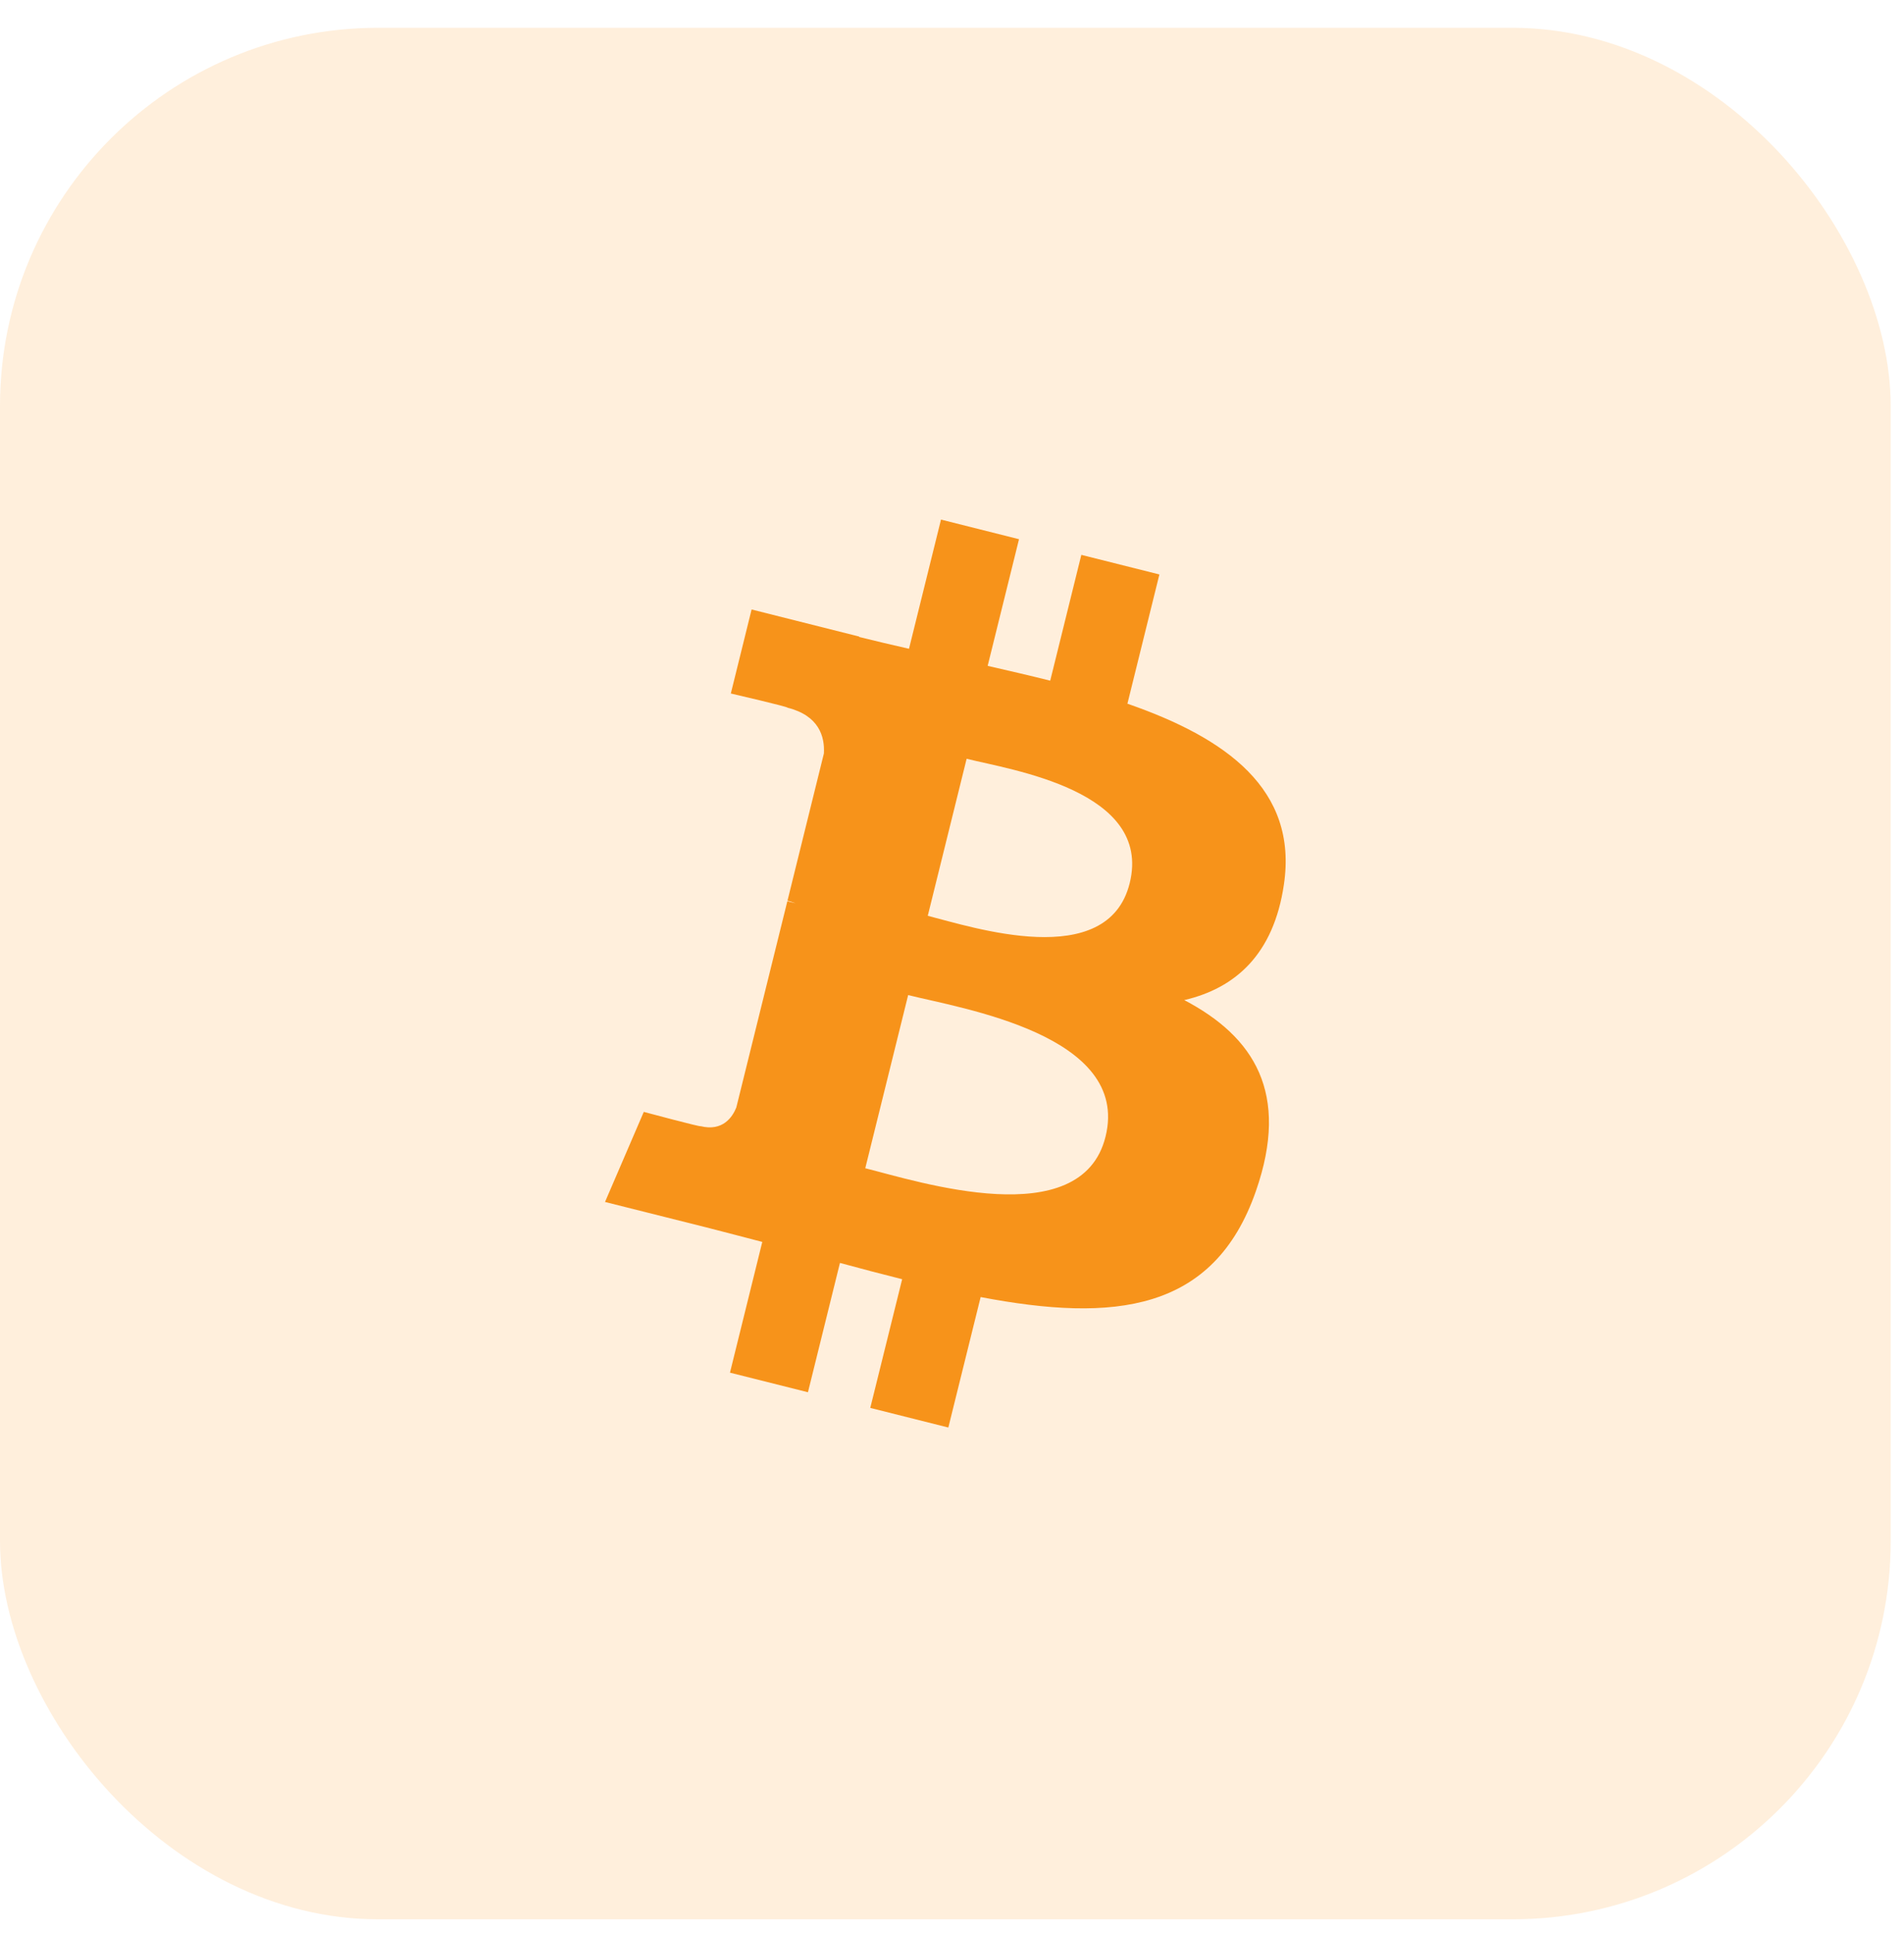
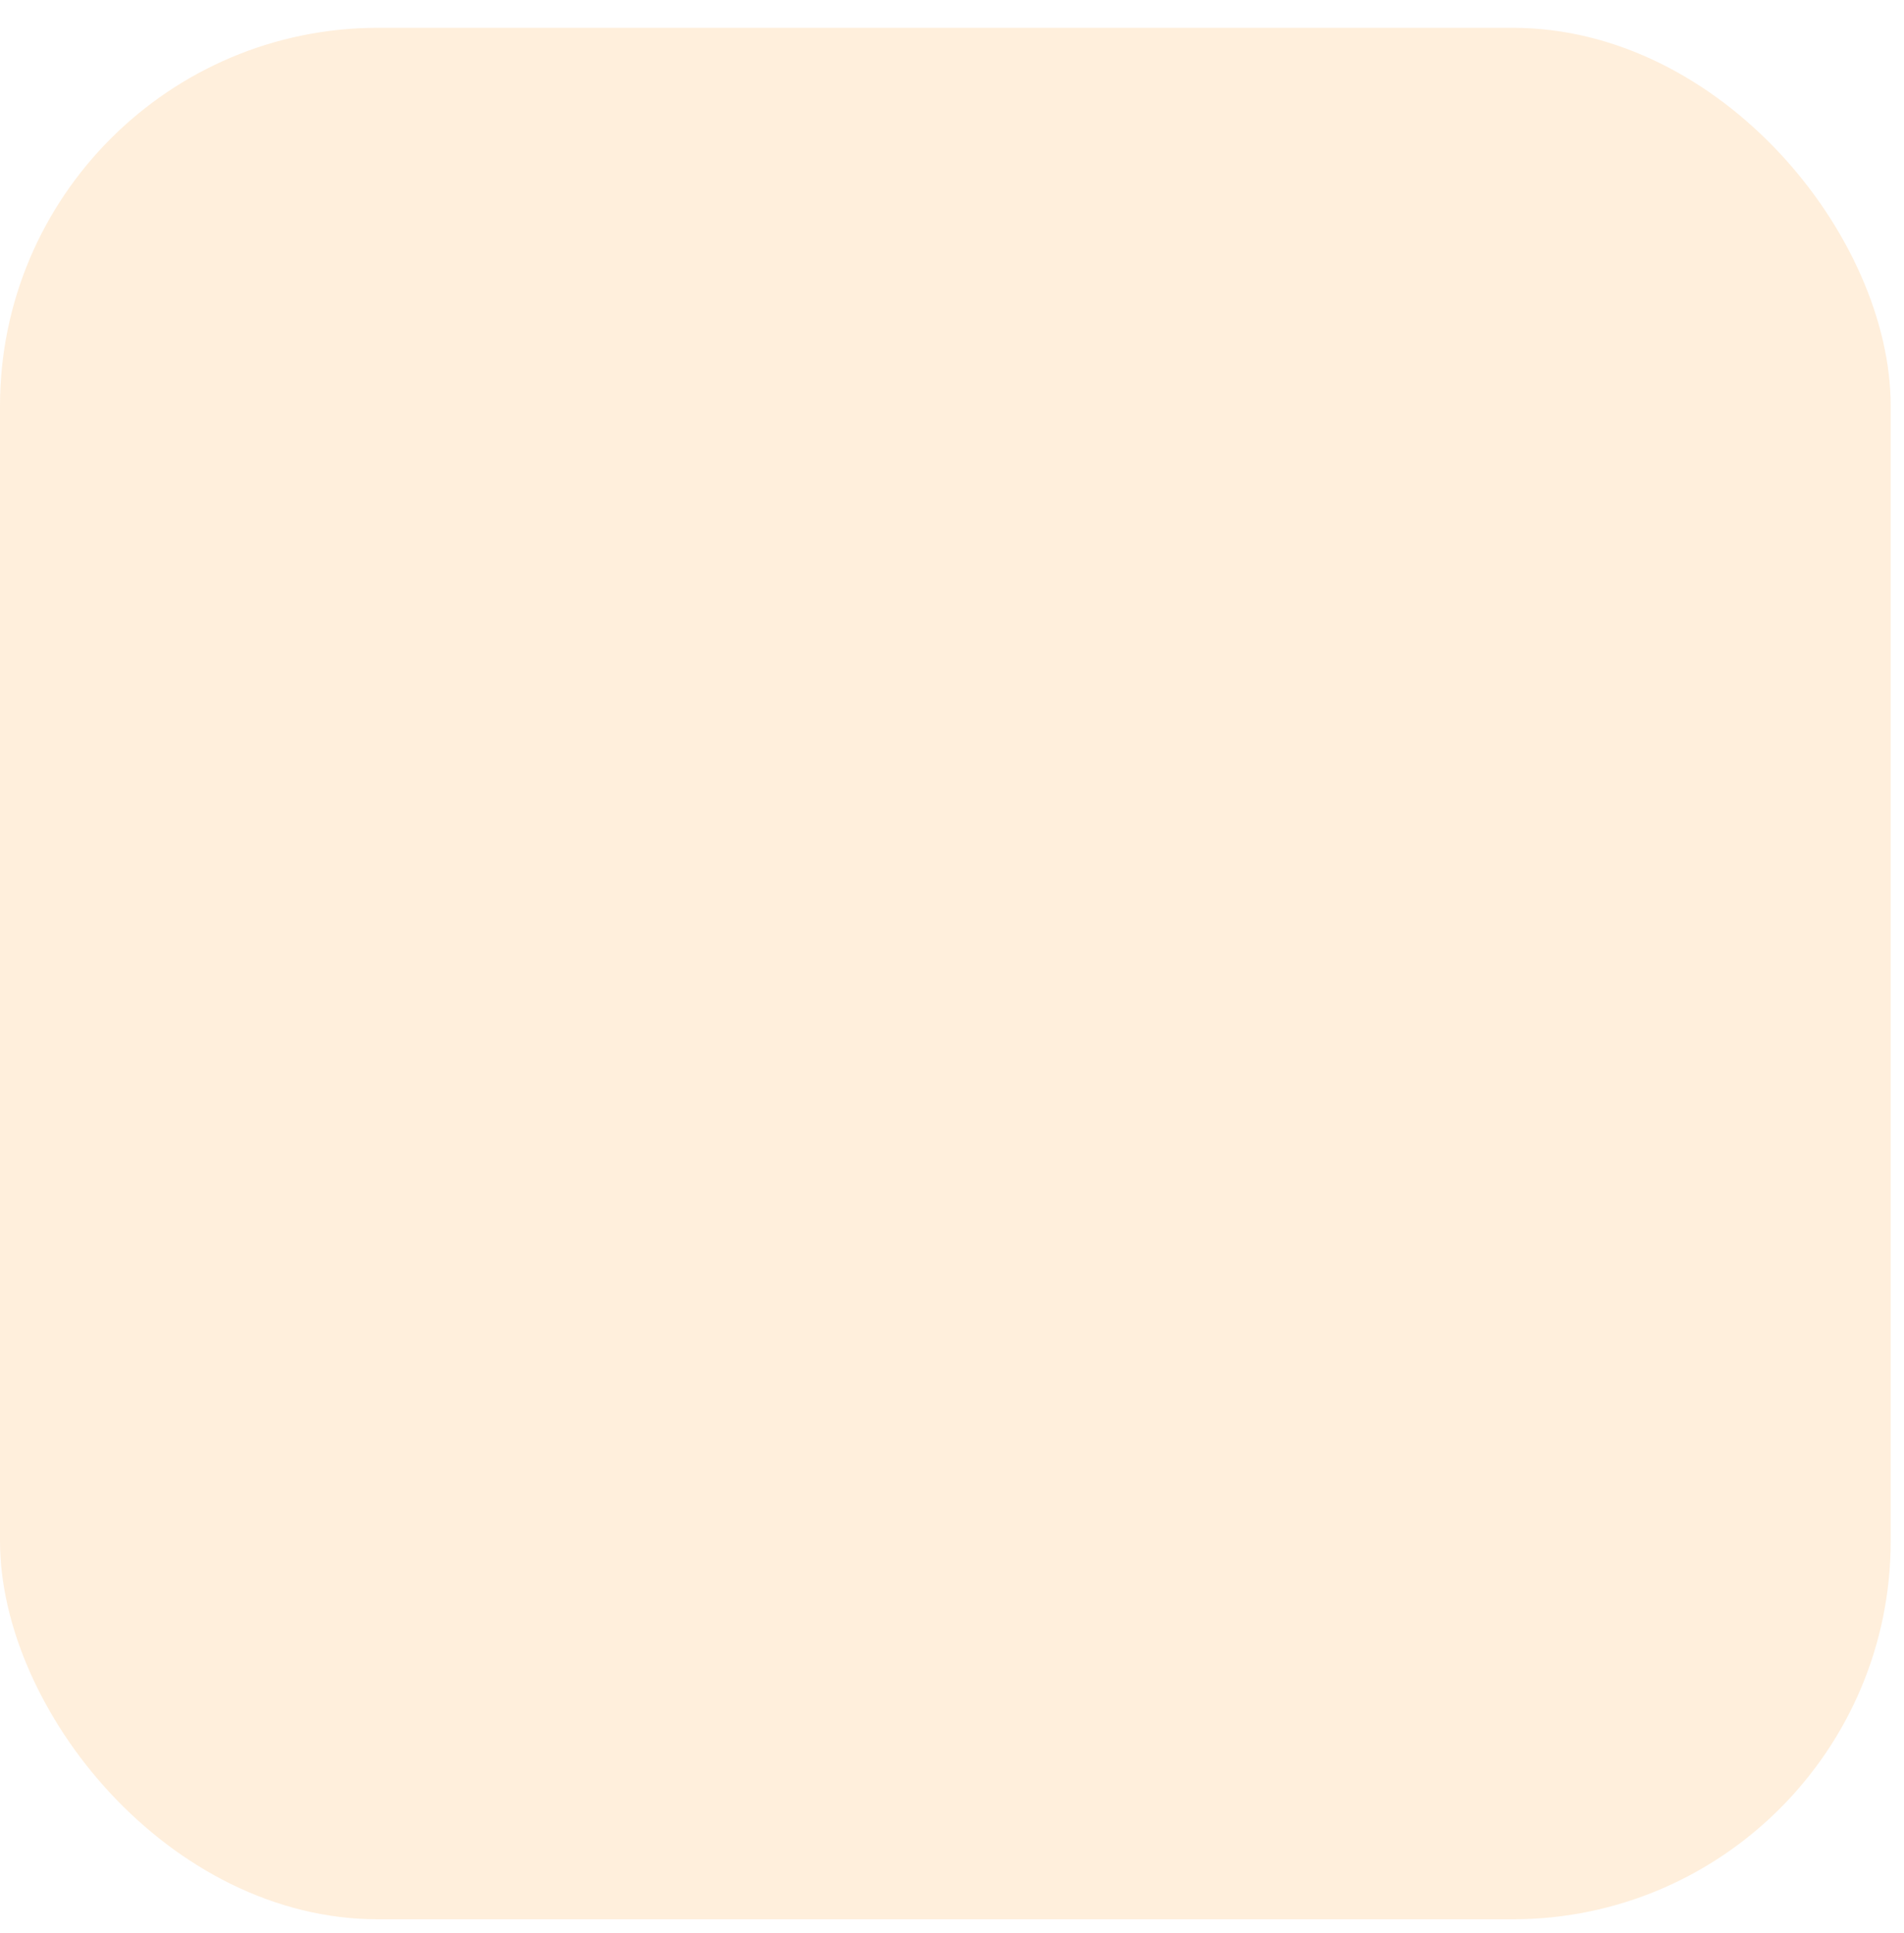
<svg xmlns="http://www.w3.org/2000/svg" width="67" height="68" viewBox="0 0 67 68" fill="none">
  <g id="Frame 21">
    <rect y="0.978" width="66.532" height="66.532" rx="13.306" fill="#FF971A" fill-opacity="0.15" />
-     <path id="Vector" d="M45.179 31.114C45.678 27.759 43.141 25.955 39.673 24.752L40.798 20.206L38.051 19.517L36.956 23.942C36.234 23.761 35.492 23.59 34.755 23.421L35.858 18.966L33.113 18.276L31.987 22.82C31.389 22.683 30.802 22.548 30.233 22.405L30.236 22.391L26.448 21.438L25.717 24.393C25.717 24.393 27.755 24.864 27.712 24.893C28.825 25.172 29.026 25.914 28.992 26.502L27.711 31.68C27.787 31.7 27.887 31.728 27.996 31.773C27.905 31.75 27.807 31.725 27.706 31.7L25.91 38.955C25.774 39.295 25.429 39.806 24.651 39.612C24.678 39.652 22.654 39.11 22.654 39.11L21.29 42.278L24.865 43.175C25.53 43.343 26.182 43.519 26.824 43.684L25.687 48.282L28.431 48.971L29.557 44.422C30.306 44.627 31.034 44.816 31.746 44.995L30.624 49.522L33.371 50.212L34.508 45.623C39.192 46.516 42.714 46.156 44.197 41.888C45.391 38.452 44.137 36.47 41.673 35.177C43.468 34.76 44.819 33.571 45.179 31.114ZM38.903 39.98C38.054 43.416 32.31 41.558 30.448 41.092L31.957 35.001C33.819 35.469 39.79 36.396 38.903 39.98ZM39.753 31.065C38.978 34.19 34.198 32.602 32.647 32.213L34.015 26.689C35.565 27.078 40.559 27.805 39.753 31.065Z" fill="#F7931A" />
  </g>
</svg>